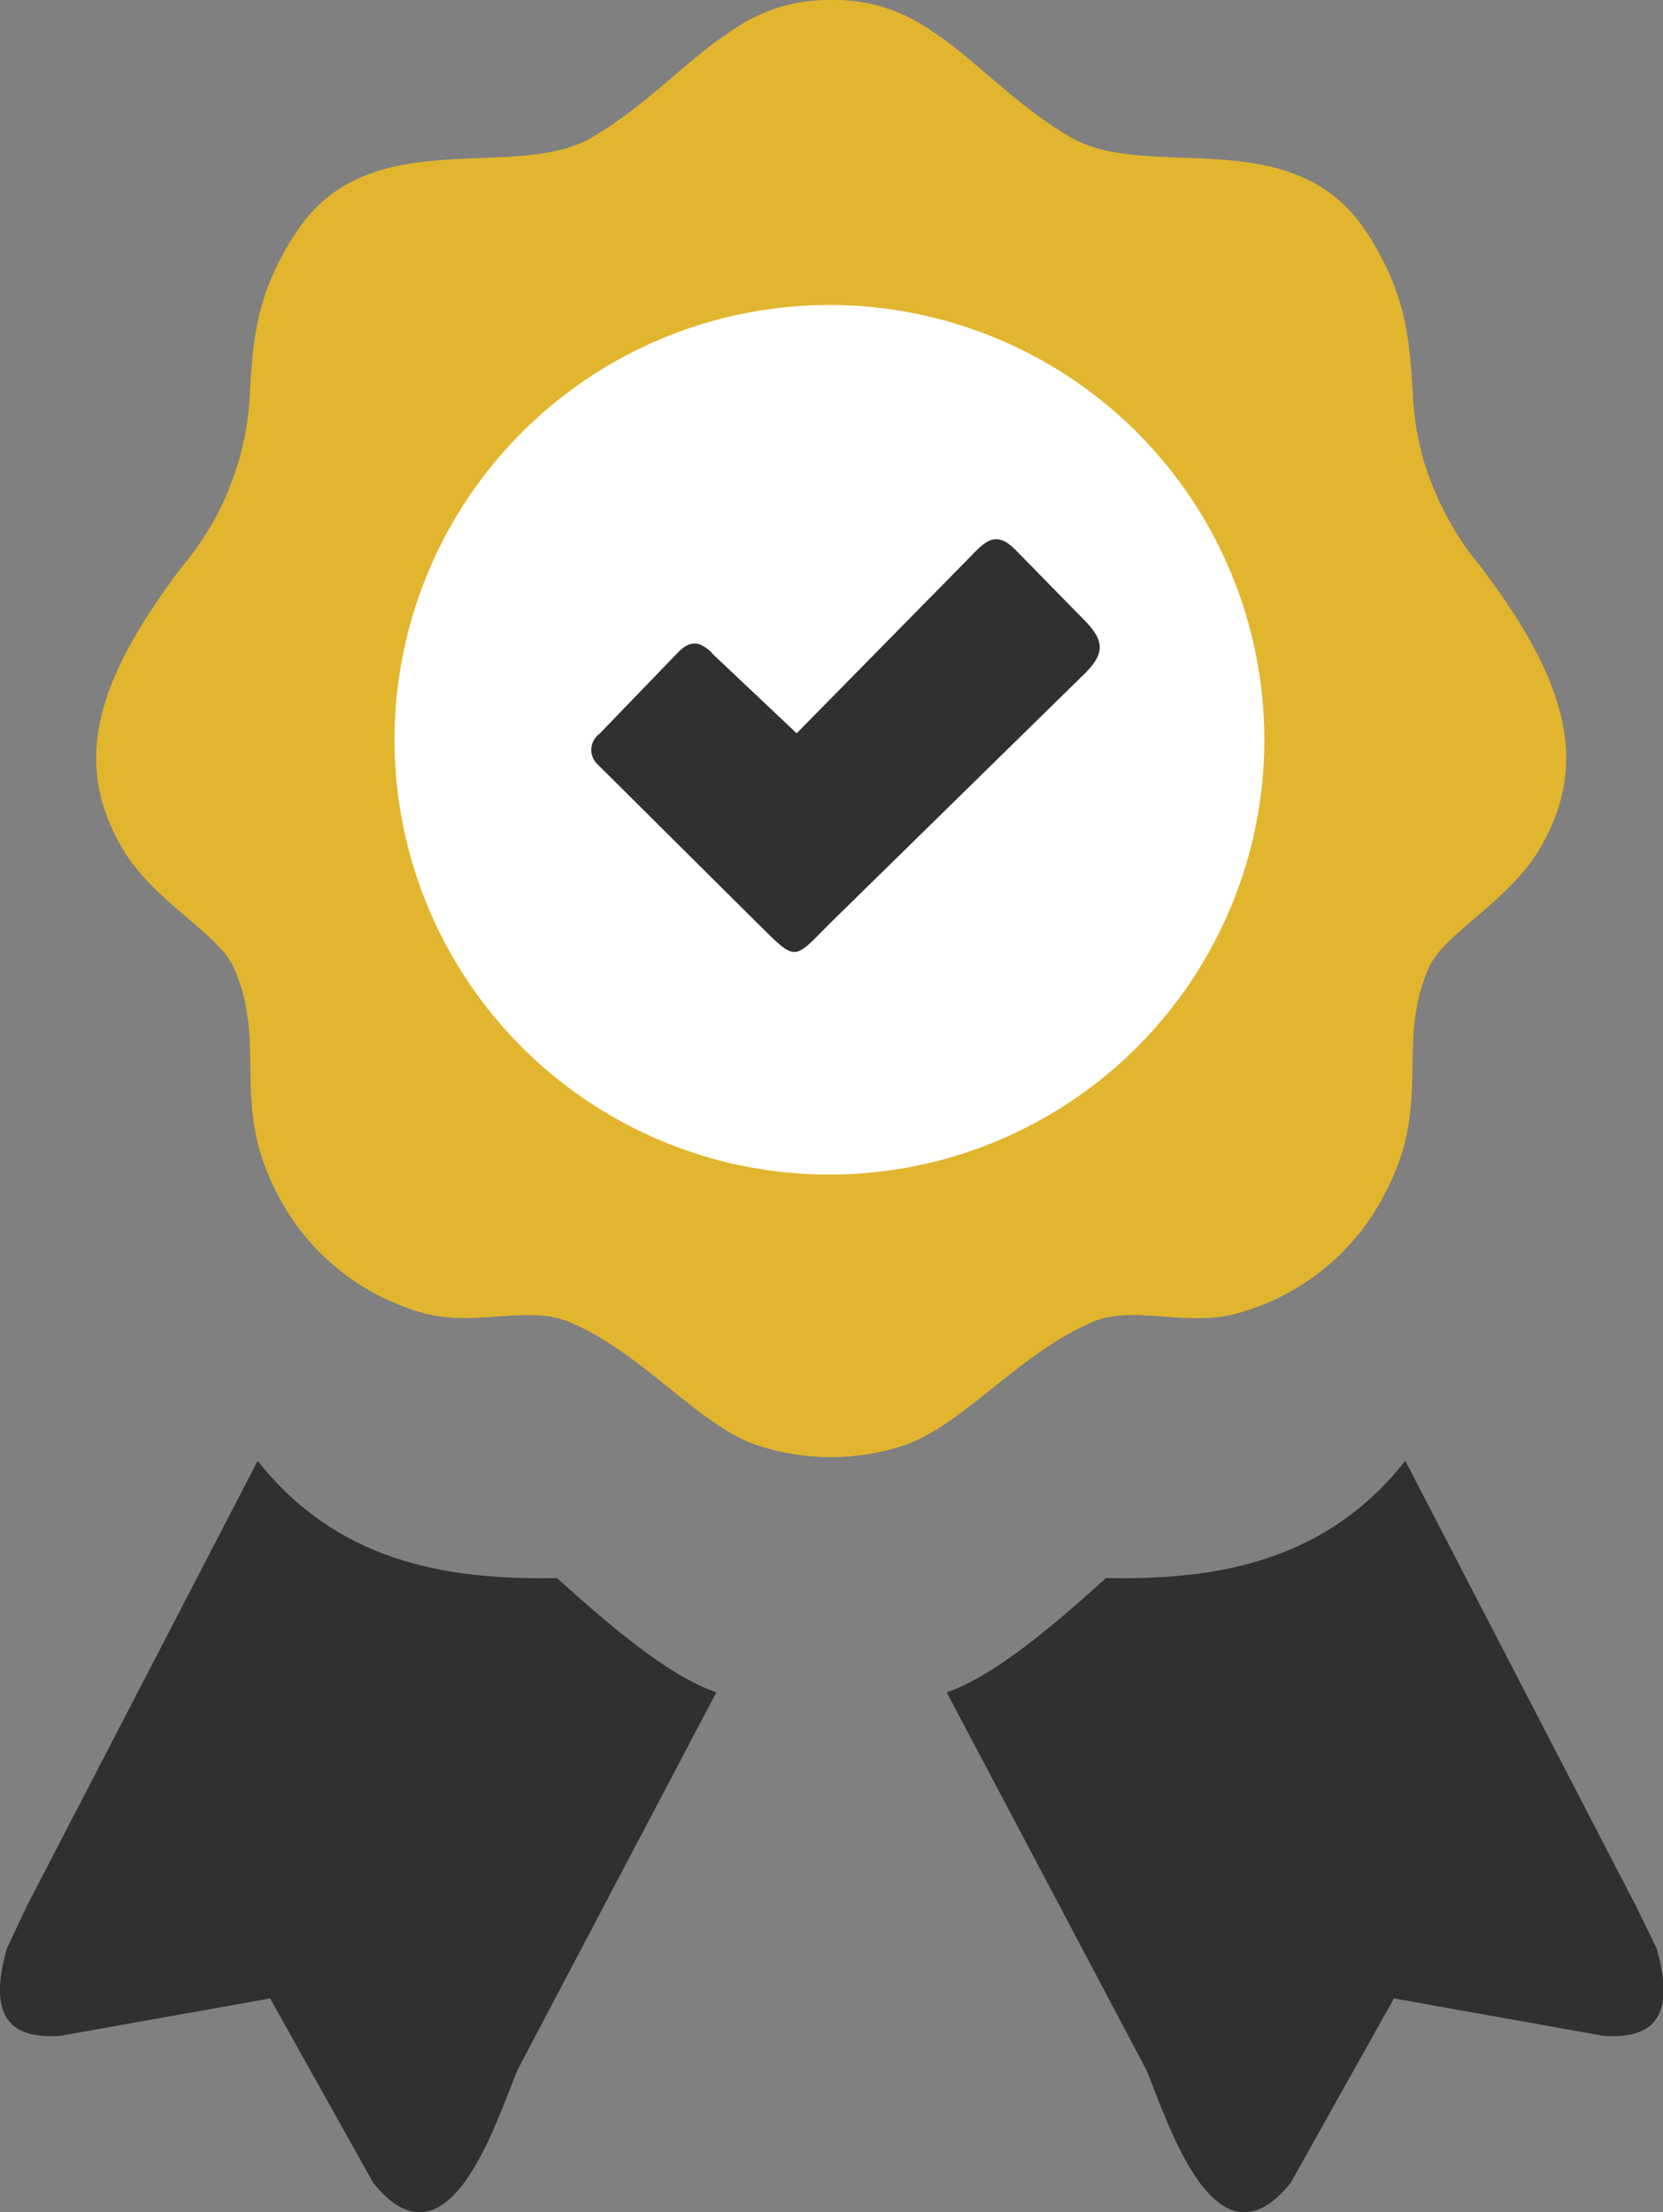
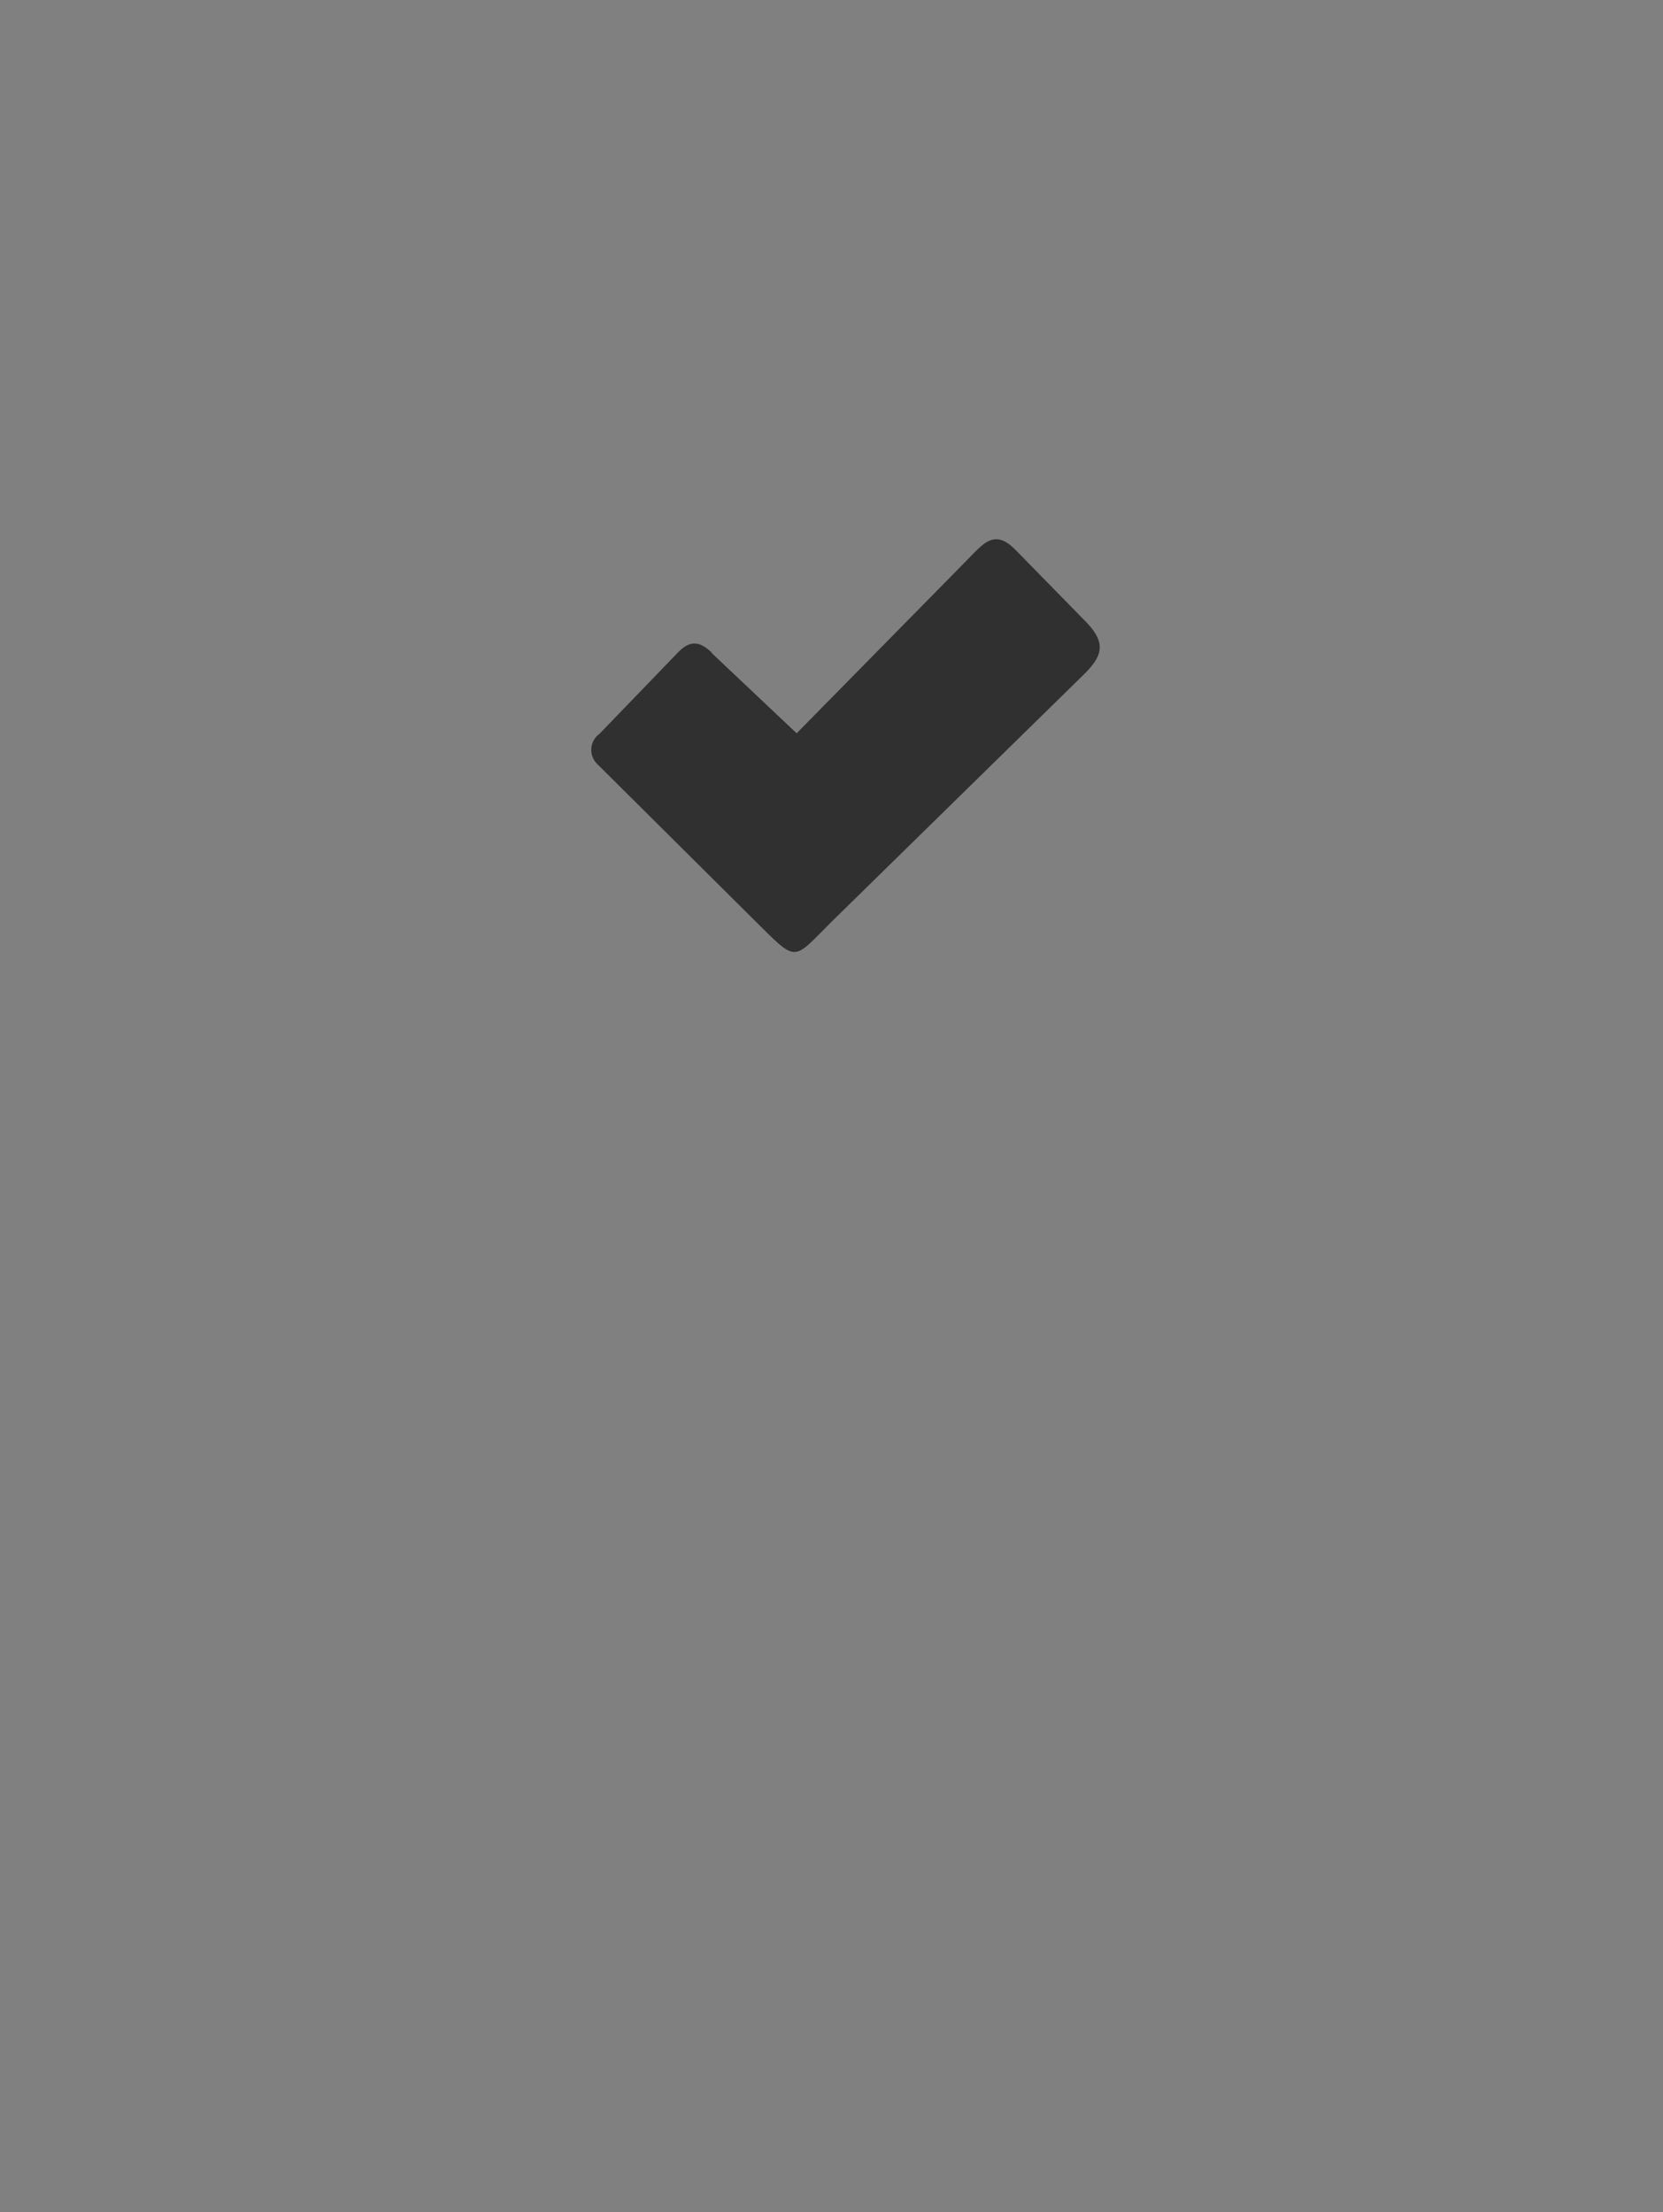
<svg xmlns="http://www.w3.org/2000/svg" id="Layer_1" data-name="Layer 1" viewBox="0 0 92.35 122.88">
  <rect x="0" y="0" width="92.35" height="122.88" fill="#808080" stroke="none" />
  <defs>
    <style>.cls-1{fill:#e2b52e;}.cls-1,.cls-2,.cls-3,.cls-4{fill-rule:evenodd;}.cls-2{fill:#e2b52e;}.cls-3{fill:#fff;}.cls-4{fill:#303030;}</style>
  </defs>
  <title>guarantee</title>
-   <path class="cls-1" d="M46.18,0a9.26,9.26,0,0,1,5.61,1.76C54,3.16,56.45,5.91,59.5,7.65c4.28,2.45,12.22-.93,16.29,5.11,2.37,3.52,2.48,6.28,2.66,9a15.84,15.84,0,0,0,3.72,9.64c5,6.59,6,11,3.45,15.55-1.75,3.12-5.44,4.86-6.29,6.83-1.82,4.21.19,7.37-2.3,12.27a13.05,13.05,0,0,1-7.93,6.78c-3,1-6-.43-8.39.58C56.5,75.19,53.39,79.3,50,80.34a13,13,0,0,1-7.73,0c-3.35-1-6.46-5.15-10.66-6.92-2.4-1-5.4.39-8.39-.58a13,13,0,0,1-7.94-6.78C12.83,61.16,14.84,58,13,53.79c-.86-2-4.55-3.71-6.3-6.83-2.57-4.57-1.53-9,3.46-15.55a16,16,0,0,0,3.72-9.64c.17-2.73.28-5.49,2.66-9,4.06-6,12-2.66,16.29-5.11,3-1.74,5.51-4.49,7.7-5.88A9.29,9.29,0,0,1,46.18,0Z" />
-   <path class="cls-2" d="M79.12,25.79a17.93,17.93,0,0,0,3,5.61c5,6.6,6,11,3.45,15.56-1.75,3.12-5.44,4.86-6.29,6.83-1.82,4.21.19,7.37-2.3,12.27a13.05,13.05,0,0,1-7.93,6.78c-3,1-6-.43-8.39.58C56.5,75.19,53.39,79.3,50,80.34a13,13,0,0,1-7.73,0c-3.35-1-6.46-5.15-10.66-6.92-2.4-1-5.4.39-8.39-.58a13,13,0,0,1-7.94-6.78A11.94,11.94,0,0,1,14,61.47L79.12,25.79Z" />
-   <path class="cls-3" d="M46.06,16.94A24.15,24.15,0,1,1,21.91,41.09,24.15,24.15,0,0,1,46.06,16.94Z" />
  <path class="cls-4" d="M39.52,36.27l4.72,4.46,9.49-9.65c.93-.95,1.52-1.71,2.68-.52l3.76,3.84c1.23,1.22,1.17,1.94,0,3.08L46.38,51c-2.45,2.41-2,2.56-4.51.09l-8.68-8.63a1.1,1.1,0,0,1,.1-1.7l4.36-4.52c.66-.68,1.19-.64,1.87,0Z" />
-   <path class="cls-4" d="M3.39,113.07,15,111l5.73,10.25c4.15,5.15,6.79-3.31,8-6.26L39.78,94c-2.57-.89-5.66-3.47-8.85-6.35-6.35.13-12.27-1-16.62-6.51L1.5,105.85.38,108.23c-.87,3.08-.41,5.12,3,4.84Z" />
-   <path class="cls-4" d="M89,113.07,77.41,111l-5.74,10.25c-4.15,5.15-6.79-3.31-8-6.26L52.57,94c2.57-.89,5.67-3.47,8.85-6.35,6.35.13,12.27-1,16.62-6.51l12.82,24.75L92,108.23c.87,3.08.41,5.12-3,4.84Z" />
</svg>